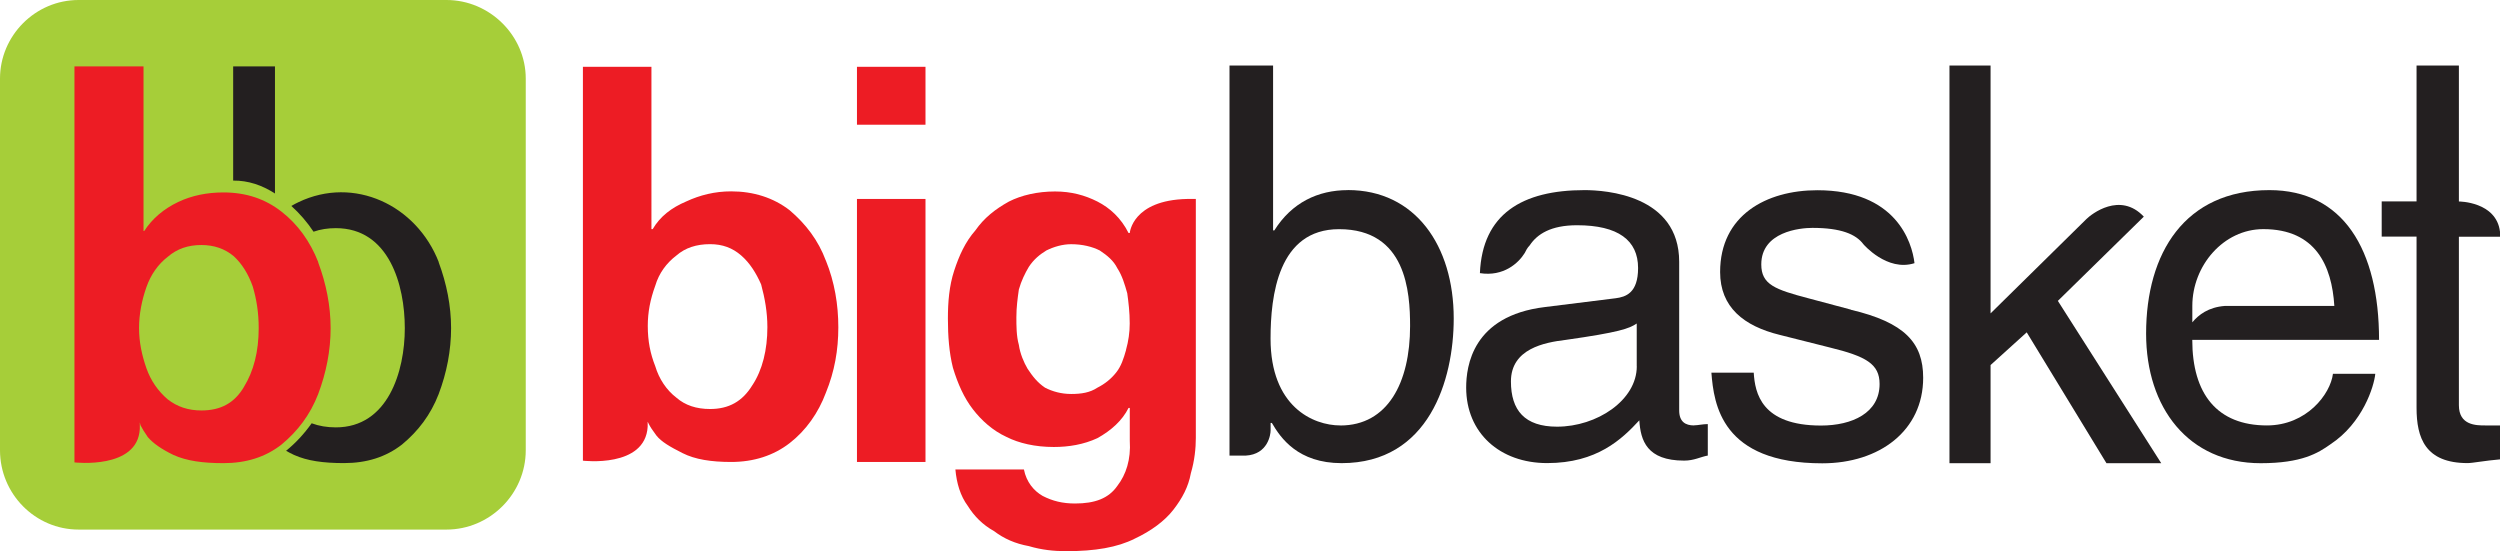
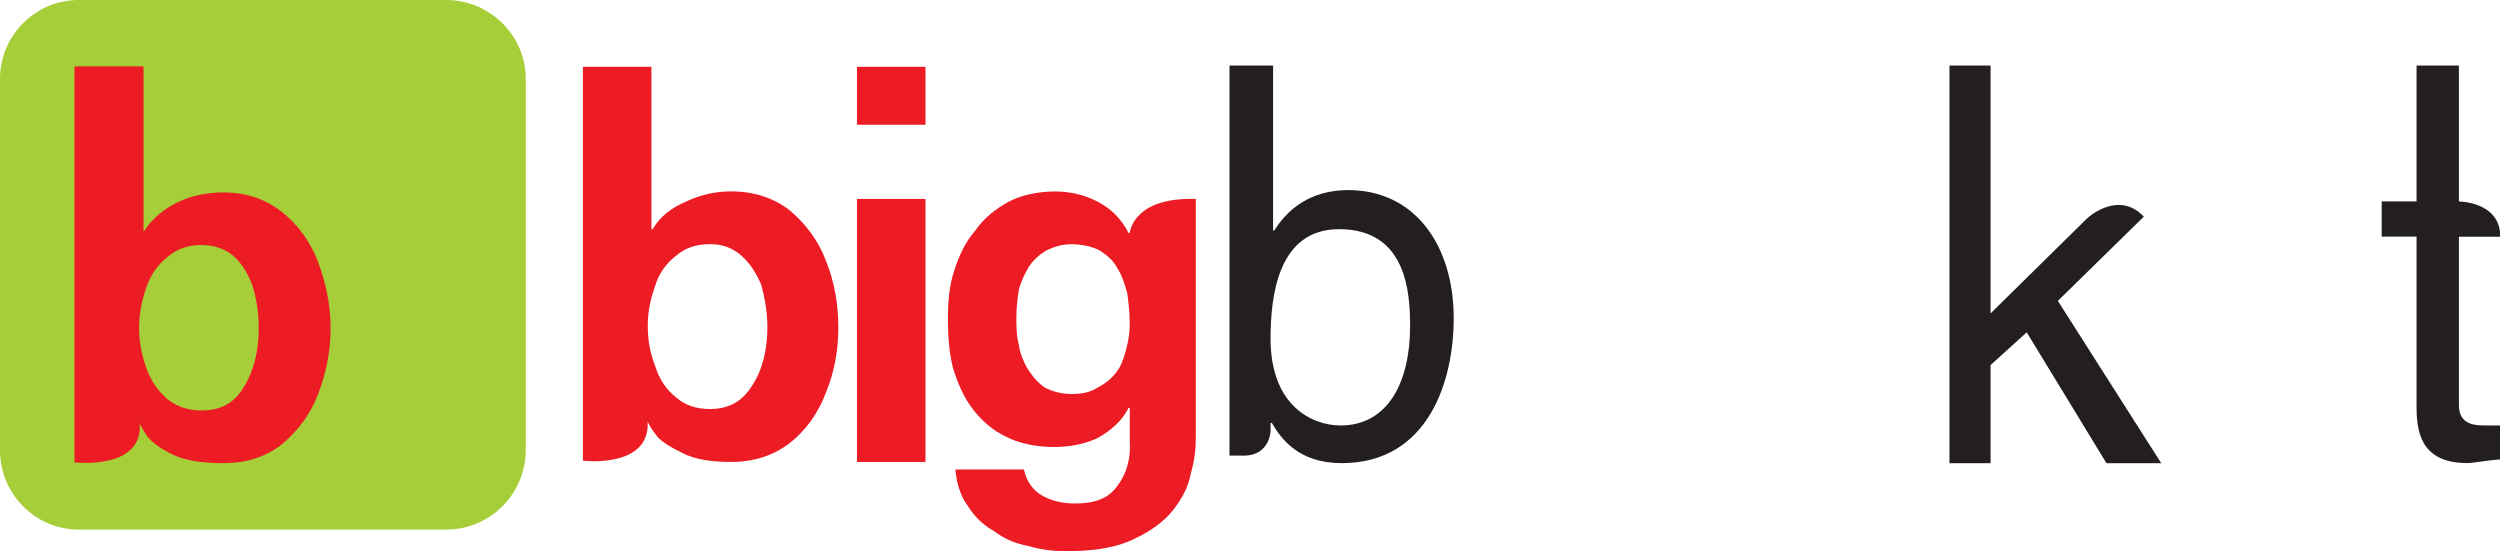
<svg xmlns="http://www.w3.org/2000/svg" id="uuid-aadae68e-ae56-4d8e-809f-62d6a25cc863" viewBox="0 0 464.05 102.33">
  <path d="M14.59,0h68.28c8.04,0,14.72,6.62,14.72,14.59v68.98c0,8.12-6.68,14.73-14.72,14.73H14.59c-8.04,0-14.59-6.61-14.59-14.73V14.59C0,6.62,6.55,0,14.59,0Z" style="fill:#a6ce39; fill-rule:evenodd;" />
-   <path d="M51.04,12.32h-7.76v21.2c2.78-.03,5.39.86,7.76,2.4V12.32Z" style="fill:#231f20; fill-rule:evenodd;" />
  <path d="M45.3,71.79c-1.77,3.03-4.35,4.4-7.91,4.4-2.46,0-4.5-.69-6.27-2.07-1.77-1.52-3.13-3.44-3.95-5.79-.82-2.35-1.36-4.81-1.36-7.44s.54-5.23,1.36-7.57c.82-2.35,2.18-4.27,3.95-5.64,1.77-1.52,3.81-2.2,6.27-2.2,2.32,0,4.35.69,5.99,2.07,1.51,1.37,2.72,3.31,3.54,5.64.69,2.35,1.1,4.81,1.1,7.71,0,4.4-.95,7.99-2.72,10.88v.02ZM59.07,48.65c-1.51-3.85-3.81-7.03-6.81-9.36-3-2.35-6.55-3.57-10.77-3.57-3,0-5.86.55-8.45,1.79-2.59,1.24-4.76,3.03-6.27,5.37h-.13V12.32h-12.82v73.51s11.72,1.37,12.13-6.2v-1.24l.13.55c.28.55.69,1.24,1.36,2.2.95,1.11,2.46,2.2,4.76,3.31,2.46,1.11,5.45,1.52,9.27,1.52,4.22,0,7.78-1.11,10.77-3.44,3-2.48,5.32-5.51,6.81-9.36,1.51-3.99,2.32-8.12,2.32-12.25s-.82-8.25-2.32-12.25h.02Z" style="fill:#ed1c24; fill-rule:evenodd;" />
-   <path d="M81.45,48.67c-4.14-10.63-15.75-16.07-26.03-11.15-.46.21-.92.46-1.34.71,1.54,1.39,2.93,2.99,4.12,4.78,1.28-.45,2.65-.66,4.14-.66,9.87,0,12.8,10.53,12.8,18.57s-3.13,18.41-12.8,18.41c-1.64,0-3.13-.25-4.49-.76-1.38,1.95-2.98,3.67-4.75,5.11.44.25.93.51,1.47.76,2.46,1.11,5.45,1.52,9.27,1.52,4.22,0,7.76-1.11,10.77-3.44,3-2.48,5.32-5.51,6.81-9.36,1.51-3.99,2.31-8.12,2.31-12.25s-.82-8.25-2.31-12.25l.02.02Z" style="fill:#231f20; fill-rule:evenodd;" />
  <path d="M139.66,71.49c-1.85,3.04-4.39,4.43-7.86,4.43-2.54,0-4.62-.69-6.24-2.1-1.85-1.41-3.24-3.51-3.93-5.84-.92-2.33-1.39-4.66-1.39-7.48,0-2.56.46-4.91,1.39-7.47.69-2.33,2.08-4.2,3.93-5.61,1.62-1.41,3.7-2.1,6.24-2.1,2.31,0,4.16.69,5.78,2.1,1.62,1.41,2.77,3.27,3.7,5.37.69,2.56,1.16,5.14,1.16,7.94,0,4.2-.92,7.94-2.77,10.75h-.02ZM153.29,48.37c-1.39-3.74-3.7-6.78-6.71-9.34-3.01-2.33-6.71-3.51-10.87-3.51-3.01,0-5.78.69-8.32,1.87-2.77,1.17-4.86,2.79-6.24,5.14h-.23V12.4h-12.72v73.11s11.56,1.41,12.02-6.3v-.93l.23.46c.23.46.69,1.17,1.39,2.1.93,1.17,2.54,2.1,4.86,3.27,2.31,1.17,5.32,1.64,9.02,1.64,4.16,0,7.86-1.17,10.87-3.51,3.01-2.33,5.32-5.61,6.71-9.34,1.62-3.97,2.31-7.94,2.31-12.14s-.69-8.4-2.31-12.39l-.02-.02Z" style="fill:#ed1c24; fill-rule:evenodd;" />
  <path d="M171.79,36.93v48.82h-12.72v-48.82h12.72ZM159.07,23.15v-10.75h12.72v10.75h-12.72Z" style="fill:#ed1c24; fill-rule:evenodd;" />
  <path d="M209.02,64.96c-.46,1.64-.92,3.04-1.85,4.2-.93,1.17-2.08,2.1-3.47,2.8-1.39.93-3.01,1.17-4.86,1.17s-3.47-.46-4.86-1.17c-1.39-.93-2.31-2.1-3.24-3.51-.69-1.17-1.39-2.8-1.62-4.43-.46-1.64-.46-3.51-.46-5.14,0-1.87.23-3.51.46-5.14.46-1.64,1.16-3.04,1.85-4.2.92-1.41,2.08-2.33,3.24-3.04,1.39-.69,3.01-1.17,4.62-1.17,2.08,0,3.93.46,5.32,1.17,1.39.93,2.54,1.87,3.24,3.27.92,1.41,1.39,3.04,1.85,4.66.23,1.64.46,3.51.46,5.61,0,1.64-.23,3.27-.69,4.91l.02.02ZM209.71,43.25h-.23c-1.39-2.79-3.47-4.66-5.78-5.84-2.31-1.17-4.86-1.87-7.86-1.87-3.24,0-6.24.69-8.56,1.87-2.54,1.41-4.62,3.04-6.24,5.37-1.85,2.1-3.01,4.66-3.93,7.48-.92,2.81-1.16,5.84-1.16,8.88,0,3.27.23,6.3.93,9.11.92,3.04,2.08,5.61,3.7,7.71,1.62,2.1,3.7,3.97,6.24,5.14,2.31,1.17,5.32,1.87,8.79,1.87,2.77,0,5.55-.46,8.09-1.64,2.54-1.41,4.62-3.27,5.78-5.61h.23v6.07c.23,3.51-.69,6.3-2.31,8.4-1.62,2.33-4.16,3.27-7.86,3.27-2.31,0-4.16-.46-6.01-1.41-1.62-.93-3.01-2.56-3.47-4.91h-12.72c.23,2.56.92,4.91,2.31,6.78,1.16,1.87,2.77,3.51,4.86,4.66,1.85,1.41,3.93,2.33,6.47,2.79,2.31.69,4.62.94,6.94.94,5.32,0,9.48-.69,12.72-2.33,3.01-1.41,5.55-3.27,7.17-5.37,1.62-2.1,2.77-4.2,3.24-6.78.69-2.33.92-4.66.92-6.53v-44.37h-1.62c-10.17.23-10.64,6.3-10.64,6.3Z" style="fill:#ed1c24; fill-rule:evenodd;" />
  <path d="M464.05,43.94v-.93c-.69-5.61-7.63-5.61-7.63-5.61V12.17h-7.86v25.22h-6.47v6.53h6.47v31.77c0,5.61,1.62,10.27,9.48,10.27.93,0,3.24-.46,6.01-.69v-6.3h-2.77c-1.62,0-4.86,0-4.86-3.74v-31.29h7.63Z" style="fill:#231f20; fill-rule:evenodd;" />
  <path d="M397.92,40.2c-4.39-4.66-9.71-.46-10.64.46l-17.79,17.51V12.17h-7.63v73.81h7.63v-18.22l6.71-6.07,14.8,24.29h10.17l-19.19-30.13,15.96-15.64h-.02Z" style="fill:#231f20; fill-rule:evenodd;" />
-   <path d="M343.58,57.48l-7.86-2.1c-6.24-1.64-8.79-2.56-8.79-6.3,0-6.07,7.17-6.78,9.48-6.78,5.32,0,8.09,1.17,9.48,3.04,0,0,4.39,5.14,9.48,3.51-.46-3.97-3.47-13.54-18.04-13.54-9.48,0-18.04,4.66-18.04,15.18,0,6.53,4.39,10.04,11.1,11.68l9.25,2.33c6.71,1.64,9.25,3.04,9.25,6.78,0,5.37-5.09,7.71-10.87,7.71-11.1,0-12.26-6.07-12.49-9.81h-7.86c.46,5.84,1.85,16.82,20.58,16.82,10.64,0,18.73-6.07,18.73-15.88,0-6.53-3.47-10.27-13.41-12.62l.02-.02Z" style="fill:#231f20; fill-rule:evenodd;" />
-   <path d="M420.12,42.53c9.71,0,12.72,6.78,13.18,14.26h-20.35c-3.01.23-4.86,1.64-6.01,3.04v-3.04c0-7.48,5.78-14.26,13.18-14.26ZM420.8,78.97c-9.25,0-13.87-5.84-13.87-15.88h34.67c0-16.82-6.71-27.8-20.35-27.8-15.72,0-22.89,11.68-22.89,26.63,0,13.78,7.86,24.06,21.27,24.06,7.63,0,10.64-1.87,12.95-3.51,6.01-3.97,8.09-10.75,8.32-13.08h-7.86c-.46,3.74-4.86,9.58-12.26,9.58h.02Z" style="fill:#231f20; fill-rule:evenodd;" />
-   <path d="M303.82,67.99c0,6.3-7.4,11.21-14.8,11.21-6.01,0-8.56-3.04-8.56-8.4,0-6.07,6.24-7.24,10.17-7.71,9.94-1.41,11.79-2.1,13.18-3.04v7.94h.02ZM314.46,78.97c-1.62,0-2.77-.69-2.77-2.8v-27.57c0-12.39-13.64-13.31-17.57-13.31-11.56,0-18.96,4.43-19.42,15.41,4.39.69,7.17-1.87,8.32-3.74.23-.46.46-.94.92-1.41,1.39-2.1,3.93-3.74,8.79-3.74,7.63,0,11.33,2.79,11.33,7.94,0,4.66-2.31,5.37-4.16,5.61l-13.18,1.64c-13.41,1.64-14.57,10.98-14.57,14.95,0,8.4,6.24,14.01,15.03,14.01,9.25,0,13.87-4.43,17.11-7.94.23,3.74,1.39,7.48,8.32,7.48,1.85,0,3.01-.69,4.39-.94v-5.84c-.92,0-1.85.23-2.54.23v.02Z" style="fill:#231f20; fill-rule:evenodd;" />
  <path d="M248.79,78.97c-5.09,0-12.95-3.51-12.95-16.11,0-7.94,1.39-20.32,12.72-20.32,12.49,0,13.18,11.68,13.18,17.98,0,10.52-4.16,18.46-12.95,18.46ZM250.18,35.29c-5.55,0-10.41,2.33-13.64,7.48h-.23V12.17h-8.09v72.4h3.01c4.16-.23,4.62-3.97,4.62-4.66v-1.41h.23c1.62,2.8,4.86,7.47,12.95,7.47,16.19,0,20.81-15.41,20.81-26.86,0-13.54-7.17-23.83-19.64-23.83h-.02Z" style="fill:#231f20; fill-rule:evenodd;" />
</svg>